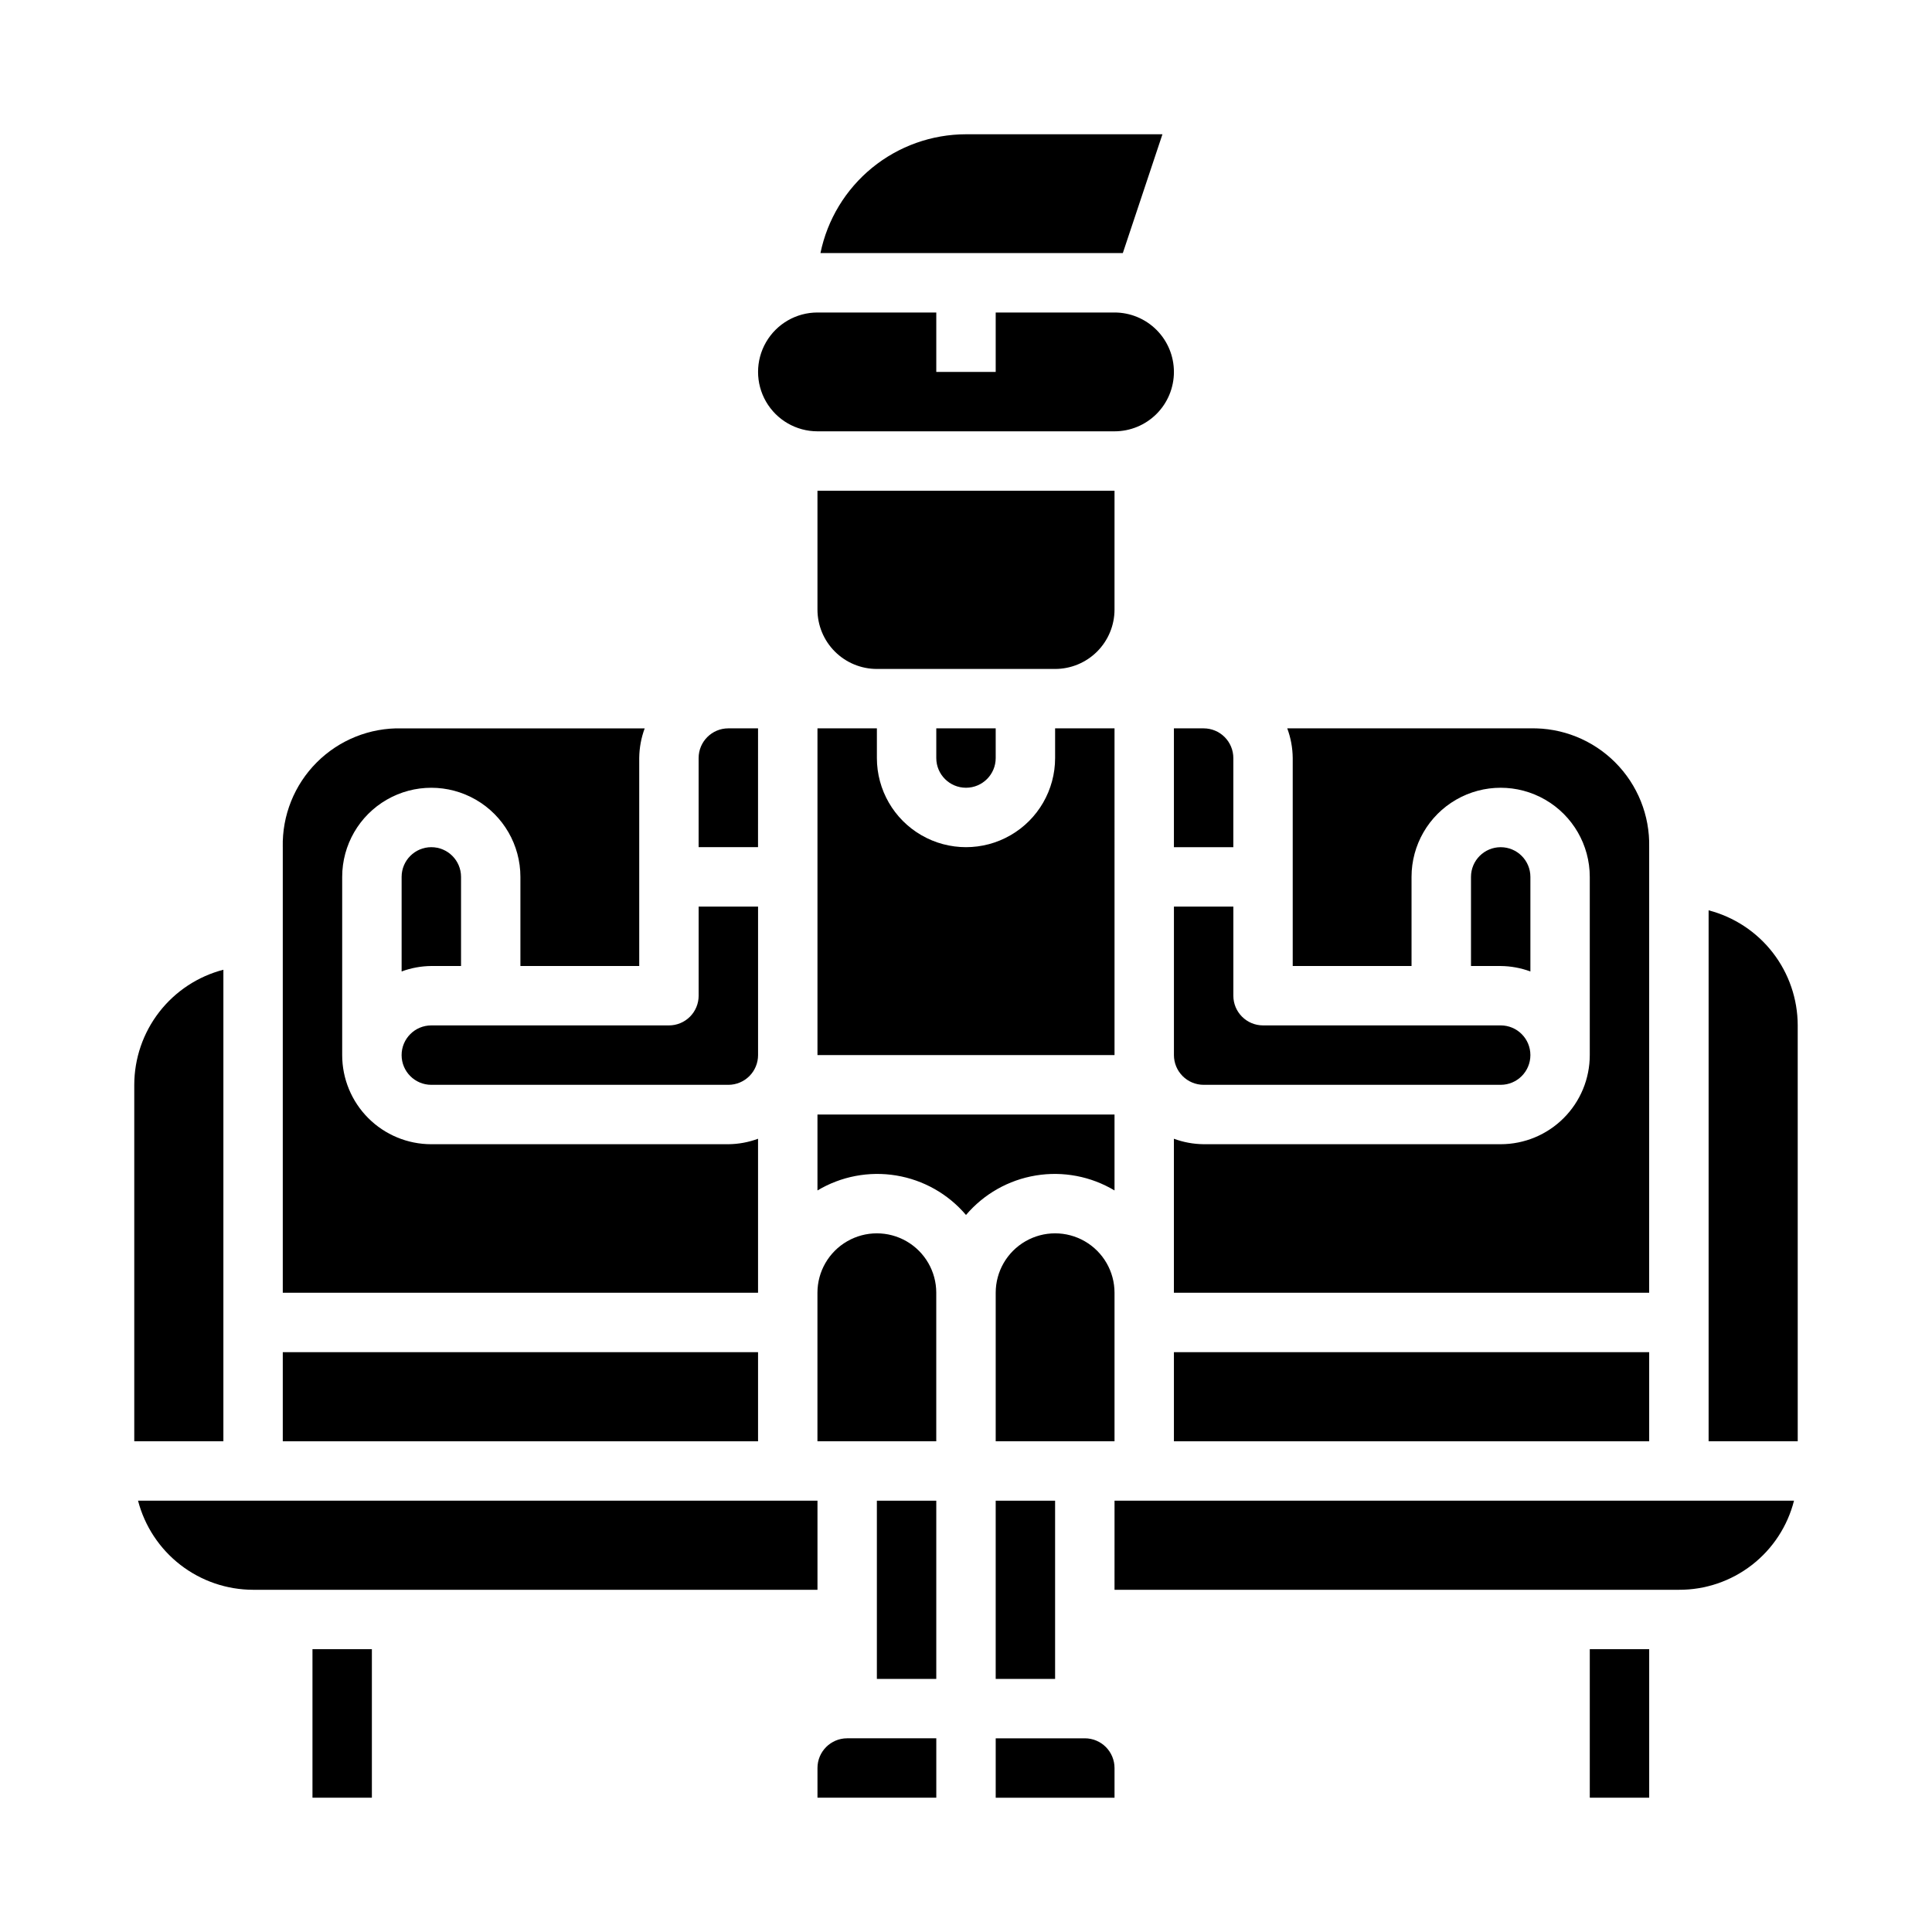
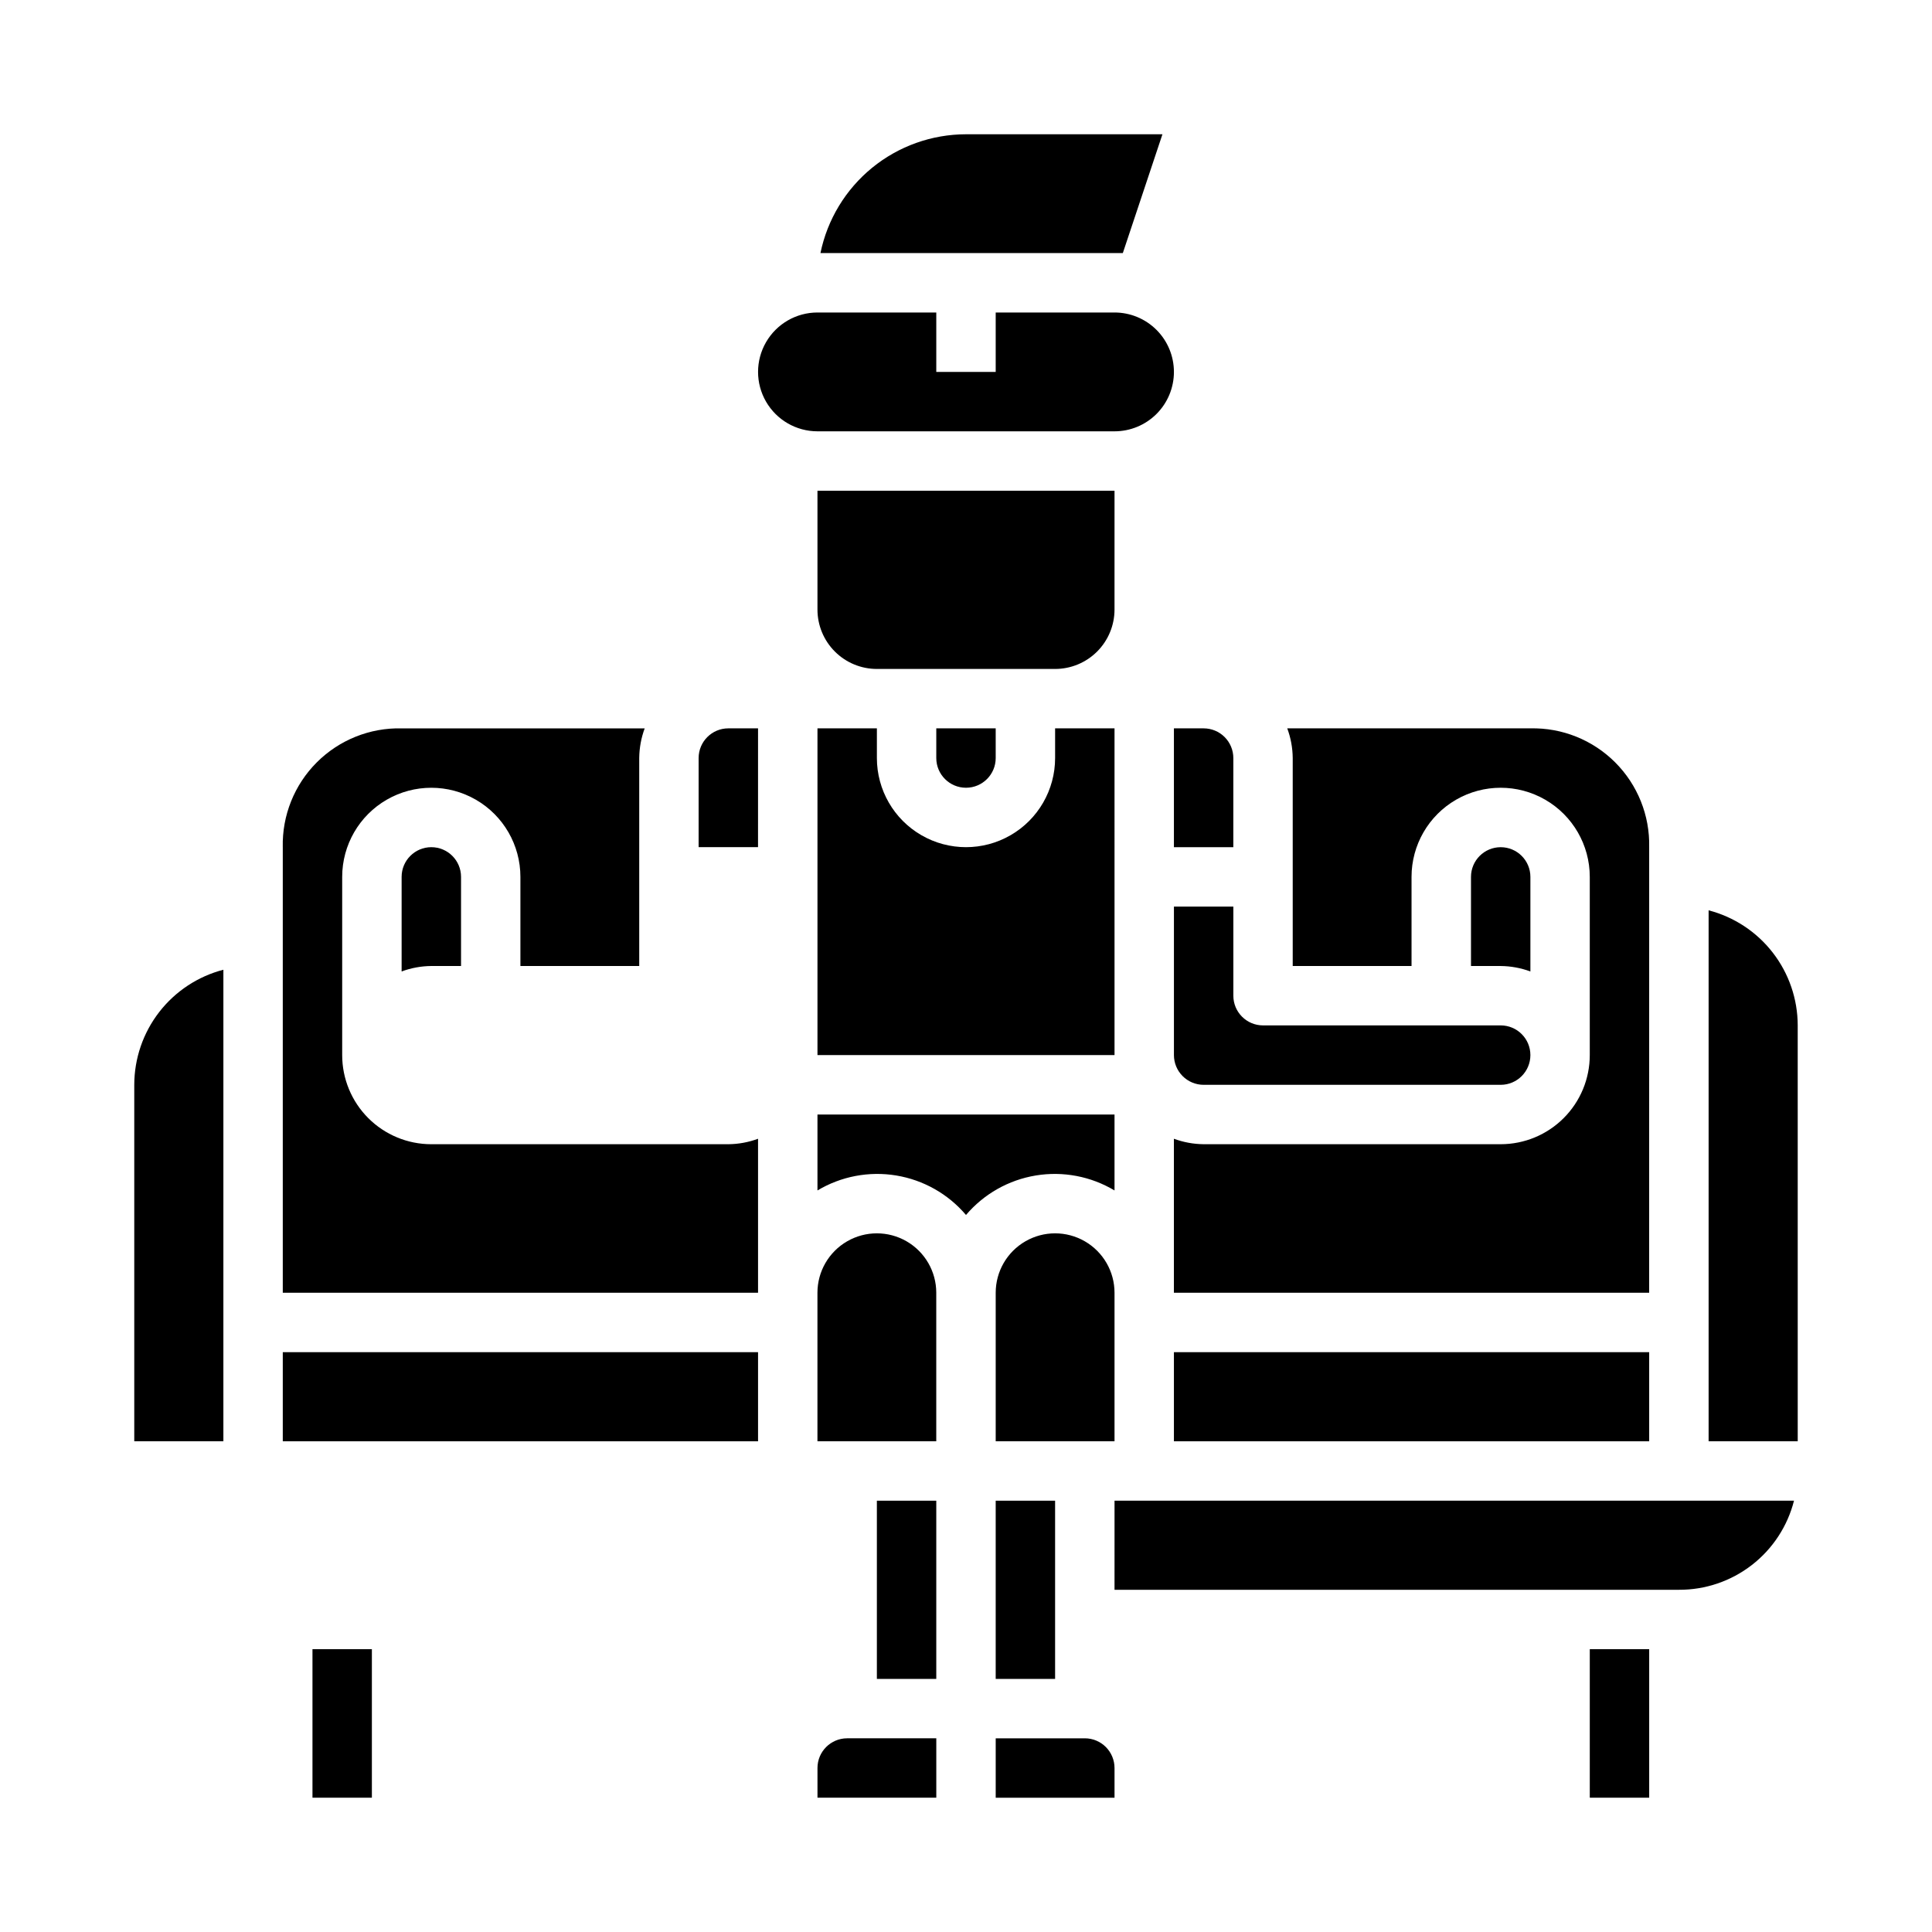
<svg xmlns="http://www.w3.org/2000/svg" fill="#000000" width="800px" height="800px" version="1.1" viewBox="144 144 512 512">
  <g>
    <path d="m439.36 274.05h-78.723v31.488c0 4.176 1.66 8.18 4.613 11.133s6.957 4.609 11.133 4.609h47.23c4.176 0 8.18-1.656 11.133-4.609s4.613-6.957 4.613-11.133z" />
    <path d="m455.1 242.56c0-4.176-1.656-8.18-4.609-11.133-2.953-2.953-6.957-4.613-11.133-4.613h-31.488v15.742l-15.746 0.004v-15.746h-31.488c-5.625 0-10.82 3.004-13.633 7.875s-2.812 10.871 0 15.742c2.812 4.871 8.008 7.871 13.633 7.871h78.723c4.176 0 8.18-1.656 11.133-4.609 2.953-2.953 4.609-6.957 4.609-11.133z" />
    <path d="m361.43 211.07h80.129l10.5-31.488h-52.055c-9.07 0.012-17.863 3.148-24.887 8.883-7.027 5.738-11.863 13.719-13.688 22.605z" />
    <path d="m344.89 337.02h-7.871c-4.348 0-7.875 3.523-7.875 7.871v23.617h15.742z" />
-     <path d="m258.3 431.49h78.723c2.086 0 4.09-0.832 5.566-2.309 1.477-1.477 2.305-3.477 2.305-5.566v-39.359h-15.746v23.617c0 2.086-0.828 4.09-2.305 5.566s-3.477 2.305-5.566 2.305h-62.977c-4.348 0-7.871 3.523-7.871 7.871 0 4.348 3.523 7.875 7.871 7.875z" />
    <path d="m439.36 337.02h-15.746v7.871c0 8.438-4.5 16.234-11.809 20.453-7.305 4.219-16.309 4.219-23.613 0-7.309-4.219-11.809-12.016-11.809-20.453v-7.871h-15.746v86.59h78.723z" />
    <path d="m218.94 368.51v118.08h125.95v-40.809c-2.519 0.934-5.184 1.422-7.871 1.449h-78.723c-6.262 0-12.27-2.488-16.699-6.918-4.426-4.426-6.914-10.434-6.914-16.699v-47.23c0-8.438 4.5-16.234 11.805-20.453 7.309-4.219 16.312-4.219 23.617 0 7.309 4.219 11.809 12.016 11.809 20.453v23.617h31.488v-55.105c0.027-2.688 0.516-5.352 1.449-7.871h-64.426c-8.406-0.191-16.527 3.066-22.473 9.012-5.949 5.949-9.203 14.066-9.016 22.477z" />
    <path d="m218.94 502.34h125.95v23.617h-125.95z" />
    <path d="m266.18 400v-23.617c0-4.348-3.527-7.871-7.875-7.871-4.348 0-7.871 3.523-7.871 7.871v25.066-0.004c2.519-0.93 5.184-1.422 7.871-1.445z" />
    <path d="m470.85 407.87v-23.617h-15.746v39.359c0 2.09 0.832 4.09 2.309 5.566 1.473 1.477 3.477 2.309 5.566 2.309h78.719c4.348 0 7.871-3.527 7.871-7.875 0-4.348-3.523-7.871-7.871-7.871h-62.977c-4.348 0-7.871-3.523-7.871-7.871z" />
    <path d="m549.57 401.45v-25.062c0-4.348-3.523-7.871-7.871-7.871-4.348 0-7.871 3.523-7.871 7.871v23.617h7.871c2.688 0.023 5.352 0.516 7.871 1.445z" />
    <path d="m455.1 368.51h15.742l0.004-23.617c0-2.09-0.832-4.09-2.305-5.566-1.477-1.477-3.481-2.305-5.566-2.305h-7.875z" />
    <path d="m455.1 502.34h125.95v23.617h-125.95z" />
    <path d="m581.05 368.51c0.191-8.41-3.066-16.527-9.016-22.477-5.945-5.945-14.062-9.203-22.473-9.012h-64.426c0.934 2.519 1.426 5.184 1.449 7.871v55.105h31.488v-23.617c0-8.438 4.5-16.234 11.809-20.453 7.309-4.219 16.309-4.219 23.617 0 7.305 4.219 11.809 12.016 11.809 20.453v47.23c0 6.266-2.488 12.273-6.918 16.699-4.43 4.43-10.438 6.918-16.699 6.918h-78.719c-2.691-0.027-5.352-0.516-7.875-1.449v40.809h125.95z" />
    <path d="m407.87 344.89v-7.871h-15.746v7.871c0 4.348 3.527 7.871 7.875 7.871s7.871-3.523 7.871-7.871z" />
    <path d="m360.64 620.41h31.488v-15.742h-23.613c-4.348 0-7.875 3.523-7.875 7.871z" />
    <path d="m203.2 400.99c-6.754 1.754-12.738 5.699-17.012 11.219-4.273 5.519-6.594 12.297-6.606 19.277v94.461h23.617z" />
    <path d="m439.36 486.59c0-5.625-3-10.82-7.871-13.633-4.871-2.812-10.875-2.812-15.746 0-4.871 2.812-7.871 8.008-7.871 13.633v39.359h31.488z" />
    <path d="m407.87 541.7h15.742v47.23h-15.742z" />
    <path d="m565.31 581.05h15.742v39.359h-15.742z" />
    <path d="m596.8 385.25v140.7h23.617l-0.004-110.21c-0.008-6.981-2.332-13.758-6.606-19.277-4.273-5.516-10.254-9.461-17.008-11.219z" />
    <path d="m439.36 565.31h149.57c6.992 0.031 13.793-2.277 19.32-6.559 5.527-4.277 9.465-10.285 11.184-17.059h-180.07z" />
    <path d="m431.49 604.67h-23.617v15.742h31.488v-7.871c0-2.086-0.832-4.09-2.305-5.566-1.477-1.477-3.481-2.305-5.566-2.305z" />
-     <path d="m360.64 565.31v-23.617h-180.06c1.758 6.754 5.703 12.734 11.219 17.008 5.519 4.273 12.297 6.598 19.277 6.609z" />
    <path d="m226.81 581.05h15.742v39.359h-15.742z" />
    <path d="m439.36 439.36h-78.723v20.121c6.269-3.75 13.668-5.156 20.875-3.965s13.758 4.898 18.488 10.465c4.727-5.566 11.277-9.273 18.488-10.465 7.207-1.191 14.602 0.215 20.871 3.965z" />
    <path d="m376.38 541.7h15.742v47.23h-15.742z" />
    <path d="m392.12 486.59c0-5.625-3-10.82-7.871-13.633s-10.871-2.812-15.742 0c-4.871 2.812-7.875 8.008-7.875 13.633v39.359h31.488z" />
  </g>
</svg>